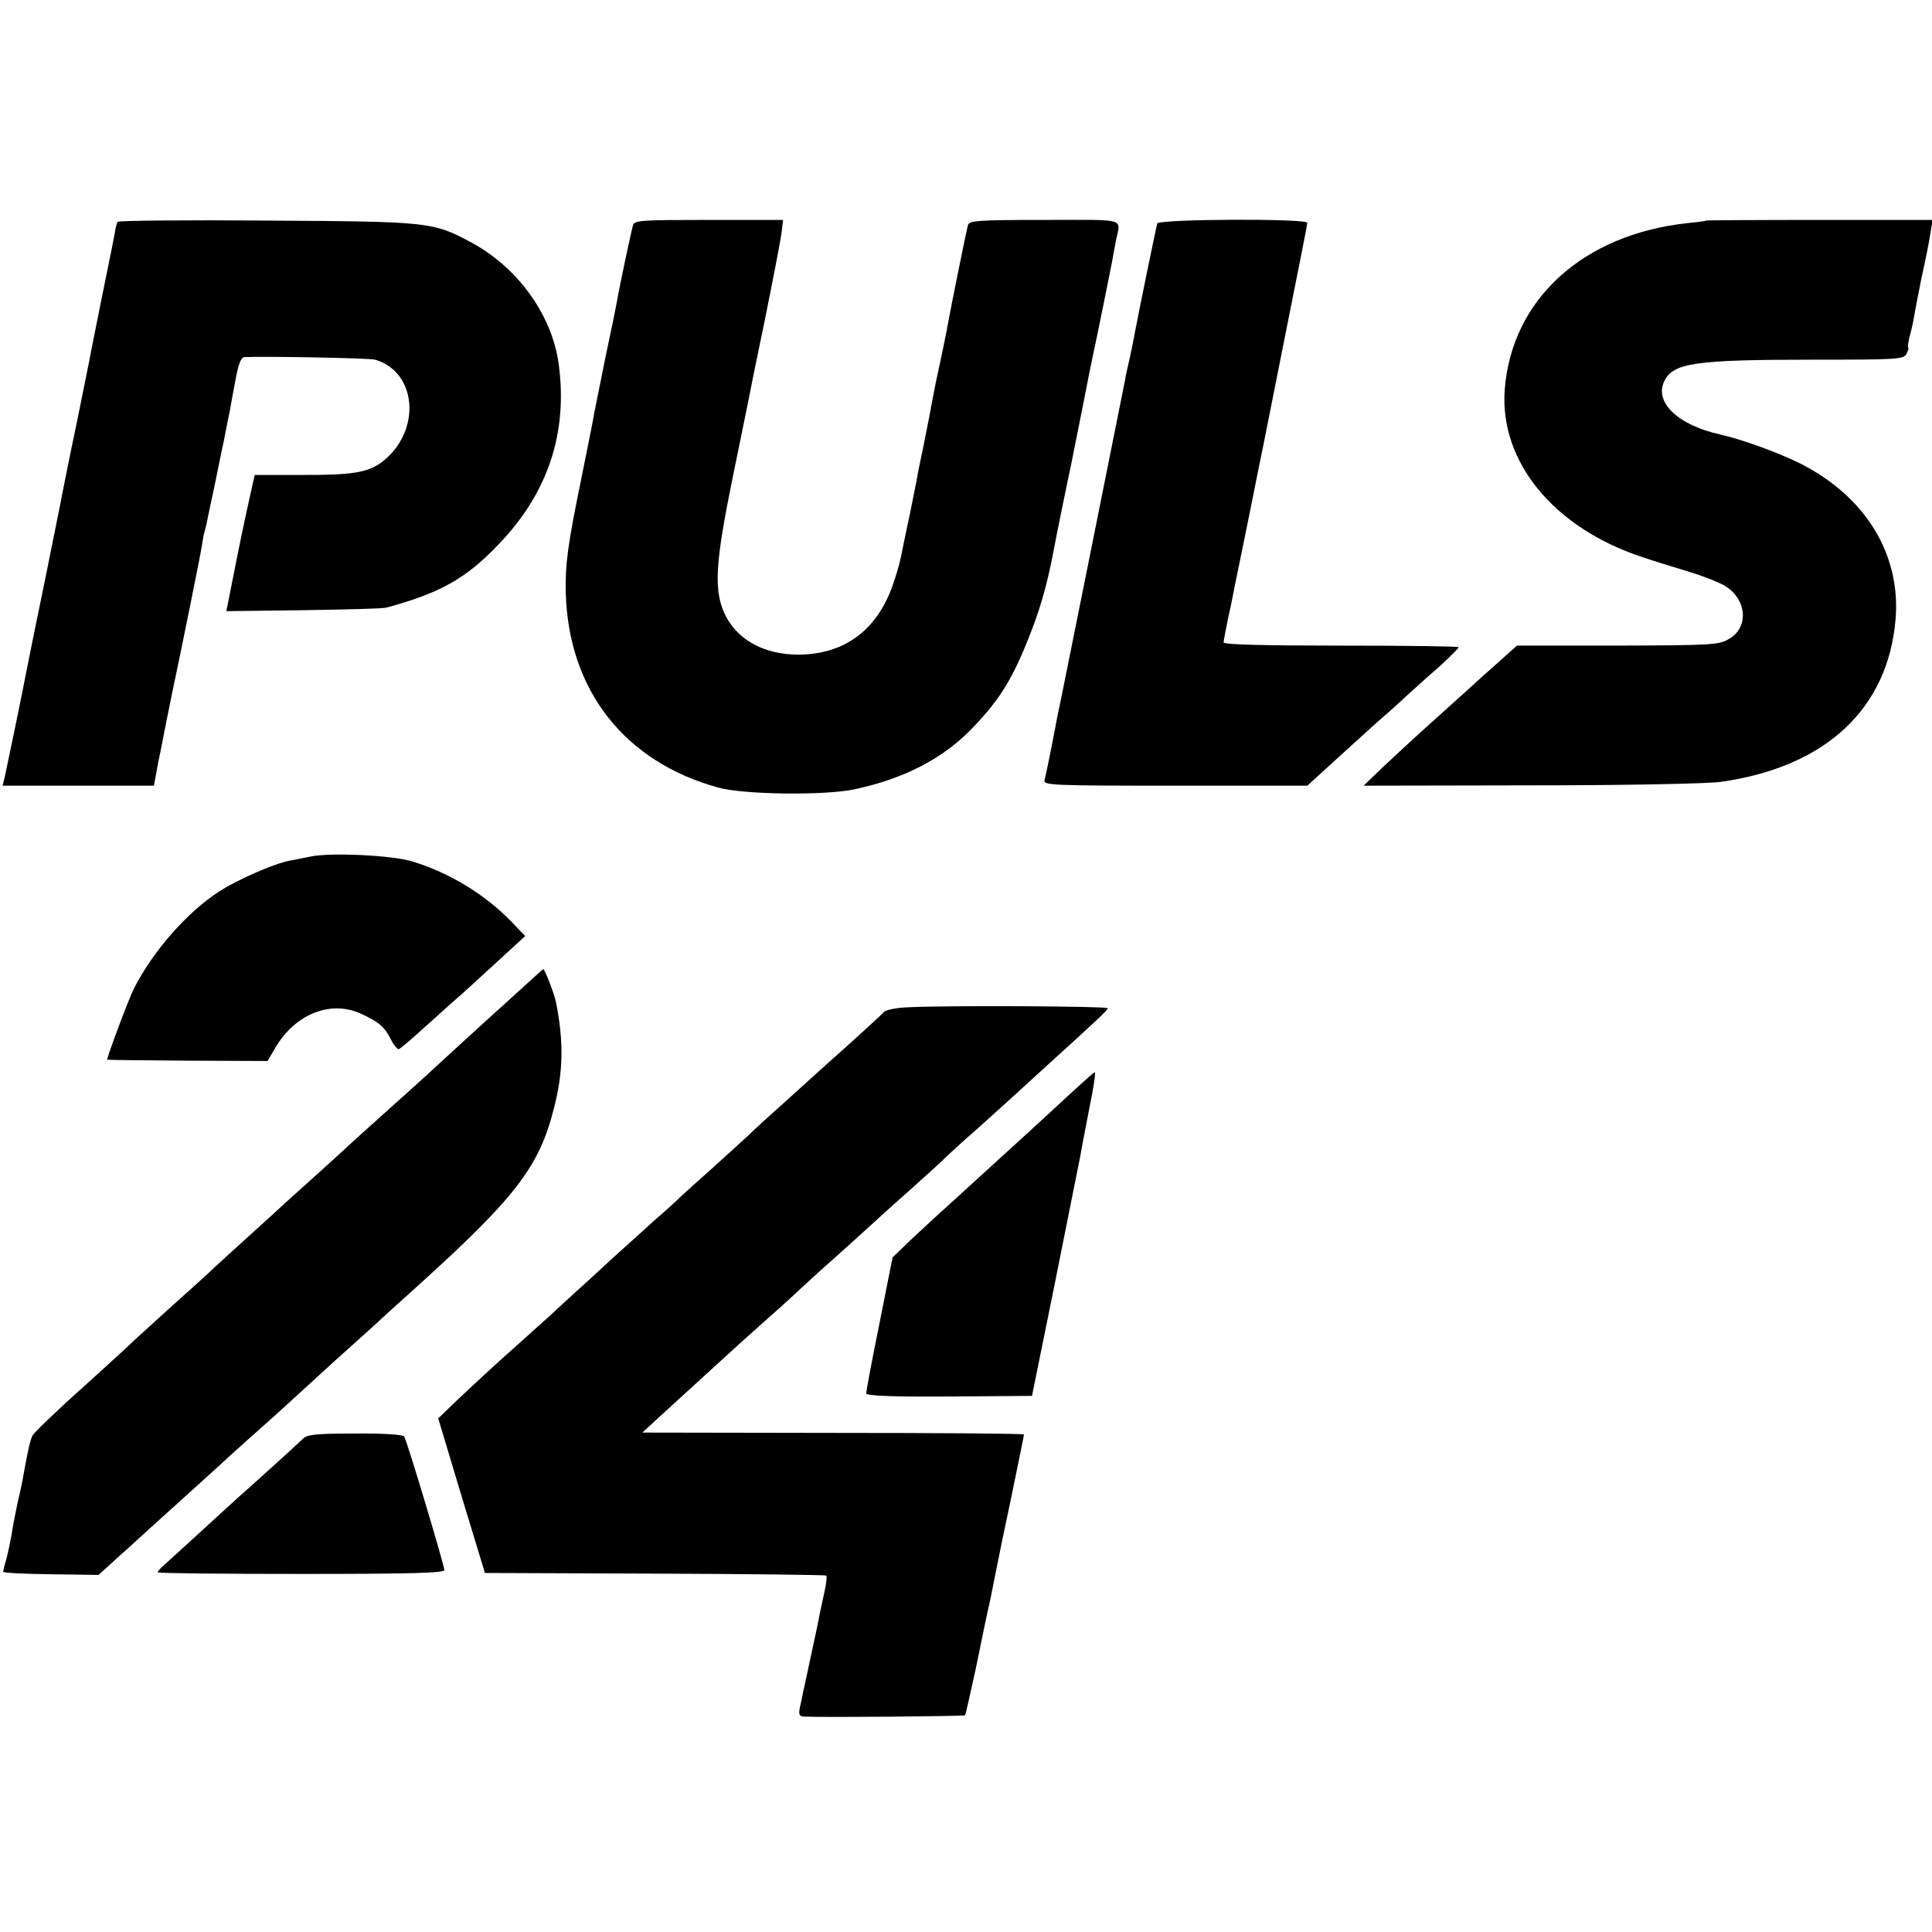
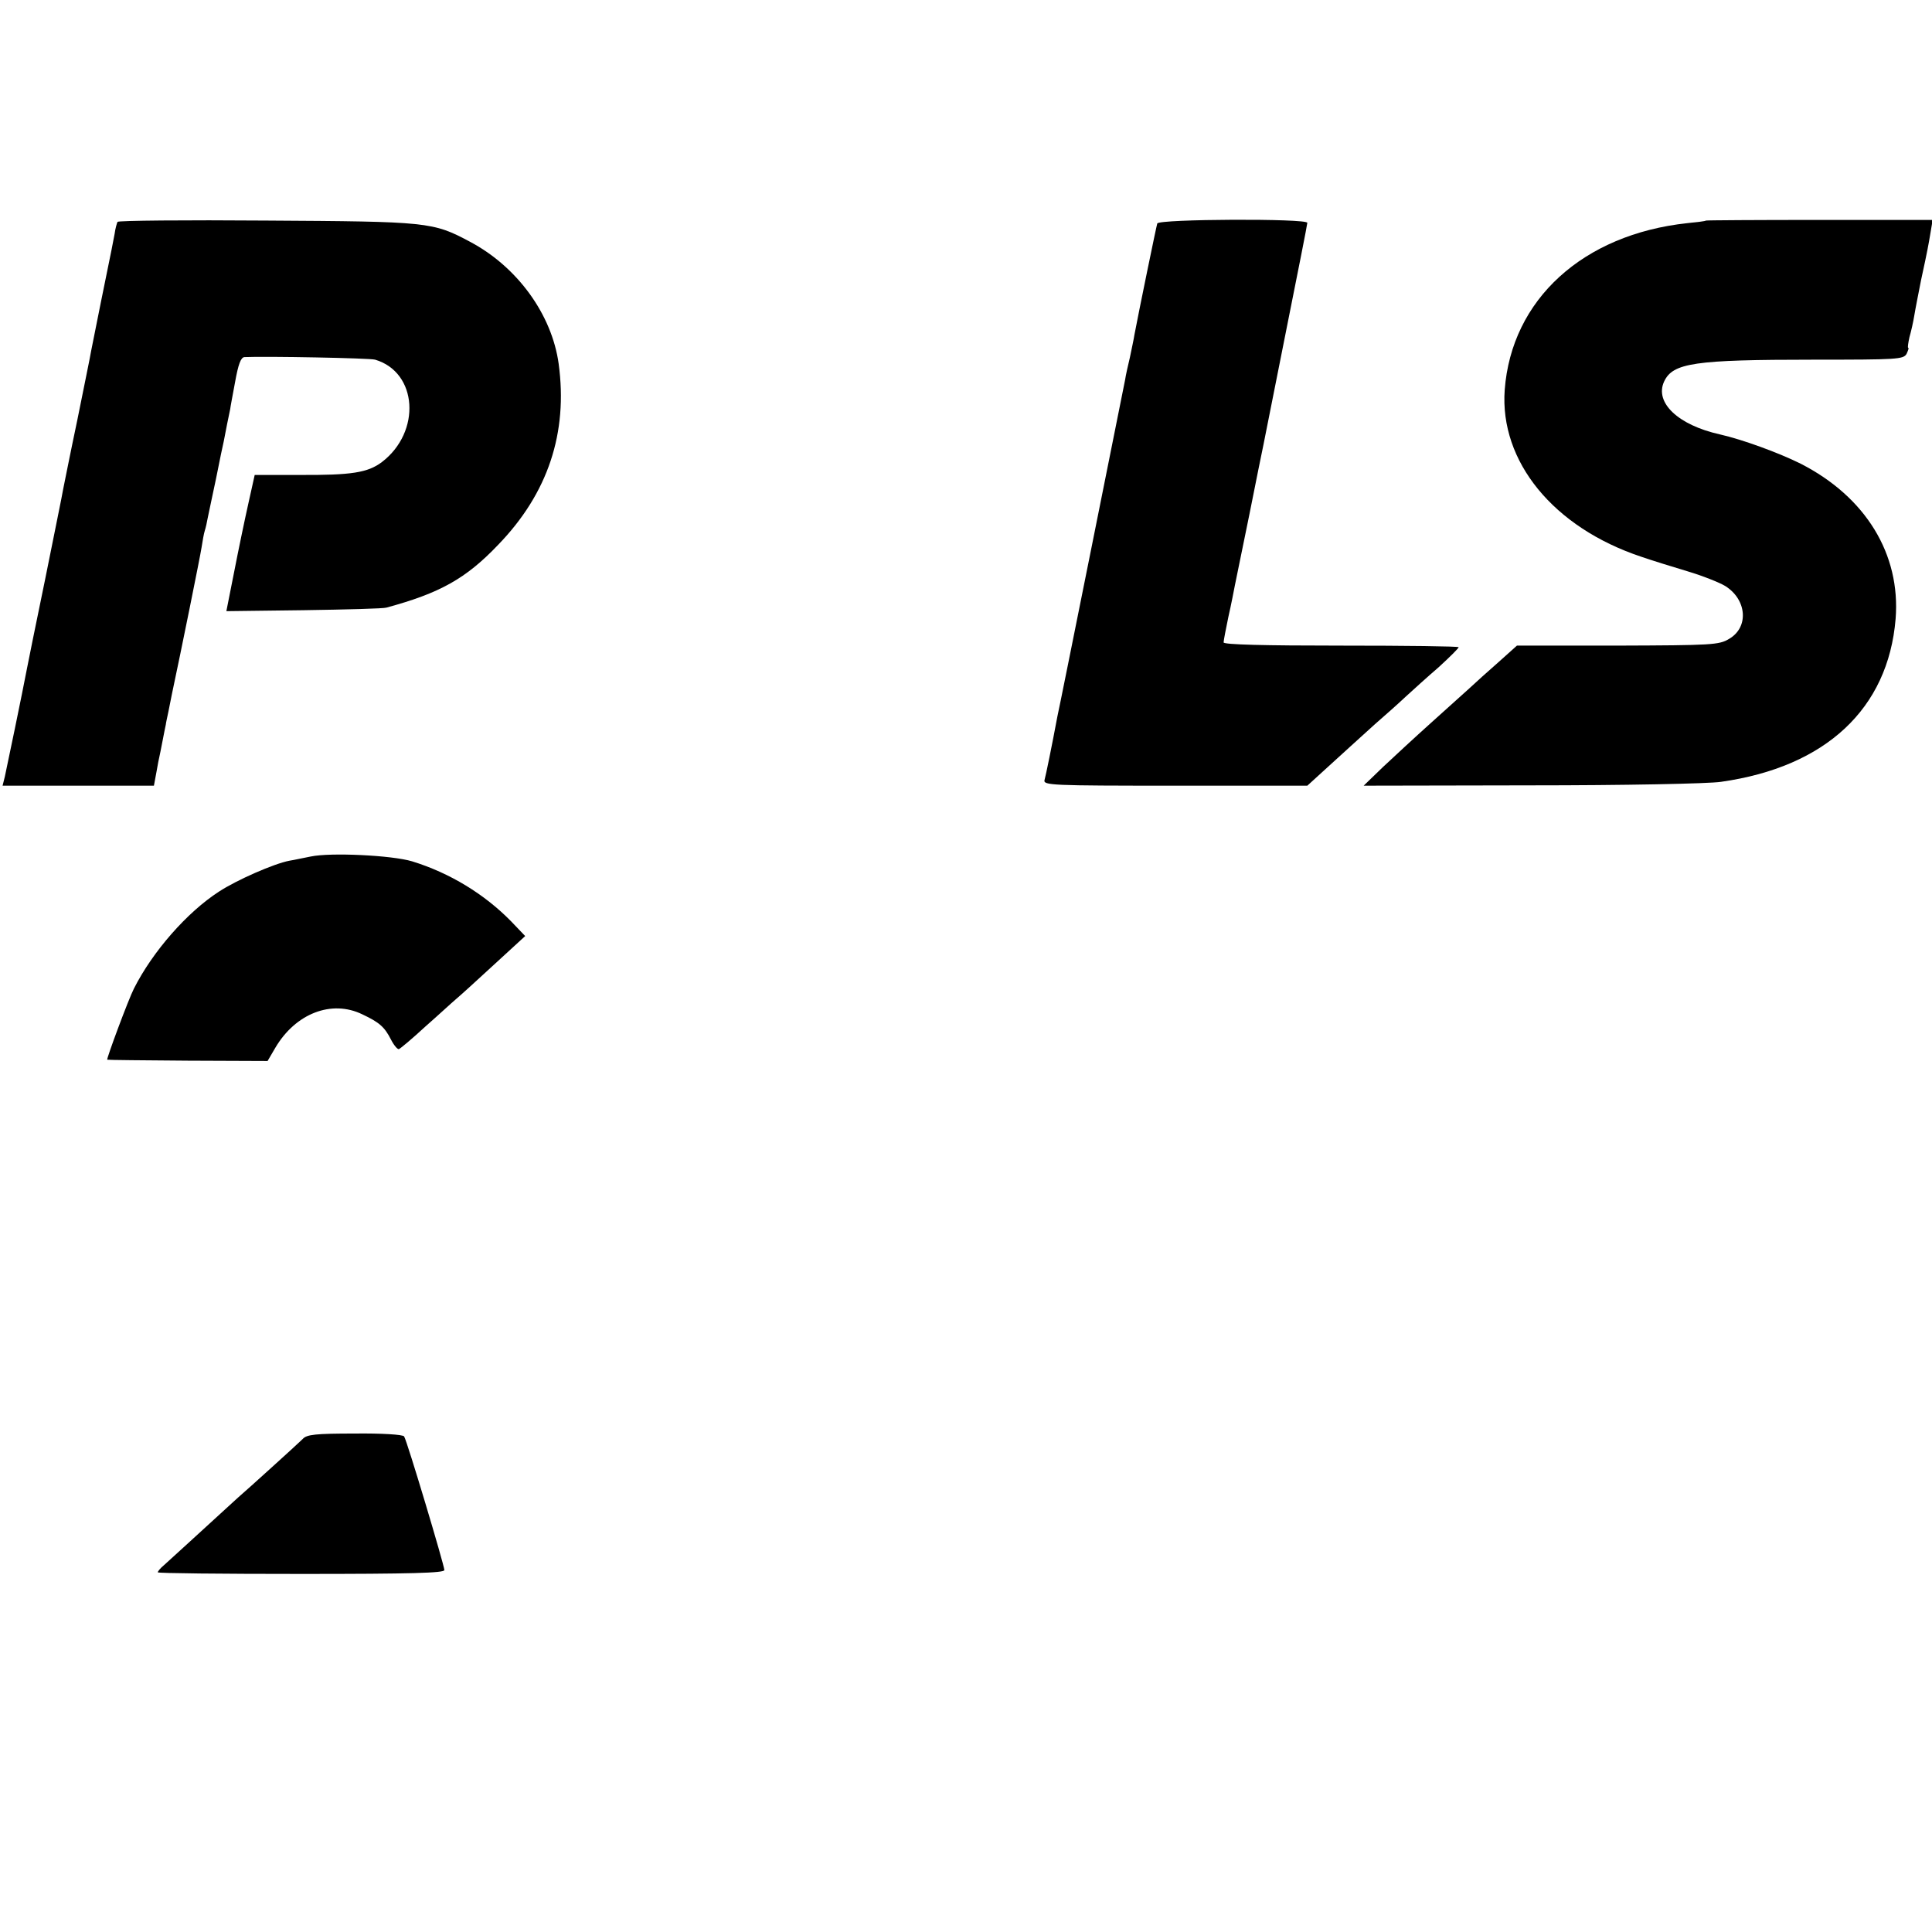
<svg xmlns="http://www.w3.org/2000/svg" version="1.0" width="600pt" height="600pt" viewBox="0 0 600 600" preserveAspectRatio="xMidYMid meet">
  <g transform="translate(0,600) scale(0.1,-0.1)" fill="#000000" stroke="none">
    <path d="M365 5311 c-2 -4 -7 -21 -9 -37 -6 -33 -6 -32 -42 -209 -14 -71 -28 -141 -31 -155 -2 -14 -22 -110 -43 -215 -22 -104 -41 -201 -44 -215 -2 -14 -28 -140 -56 -280 -29 -140 -54 -264 -56 -275 -14 -74 -64 -315 -69 -337 l-7 -28 235 0 235 0 8 43 c4 23 8 44 9 47 1 3 5 25 10 50 5 25 9 47 10 50 0 3 4 21 8 40 4 19 9 44 11 55 28 131 88 428 92 455 3 19 7 43 10 52 3 9 7 27 9 39 3 13 14 68 26 123 11 56 22 108 24 116 3 17 18 92 20 100 0 3 7 40 15 83 10 56 18 77 29 78 66 3 390 -3 406 -8 132 -39 144 -224 21 -318 -44 -33 -94 -41 -258 -40 l-137 0 -20 -90 c-11 -49 -31 -145 -44 -212 l-24 -121 241 3 c133 2 248 5 256 8 166 45 247 90 347 195 155 160 217 348 188 562 -21 153 -128 301 -275 379 -116 62 -130 63 -633 66 -251 2 -459 0 -462 -4z" />
-     <path d="M1966 5301 c-6 -20 -43 -195 -50 -237 -3 -17 -19 -96 -36 -175 -16 -79 -31 -155 -34 -169 -2 -14 -20 -105 -40 -203 -43 -209 -51 -270 -49 -357 8 -303 182 -526 474 -606 79 -22 332 -25 424 -5 149 32 267 92 355 180 86 87 128 151 177 271 42 102 65 181 88 305 2 11 13 67 25 125 12 58 23 112 25 120 2 8 17 87 35 175 17 88 33 167 35 175 8 35 57 277 61 300 2 14 7 36 9 50 15 75 41 67 -221 67 -205 0 -234 -2 -238 -16 -4 -14 -52 -250 -63 -311 -2 -13 -11 -56 -19 -95 -17 -79 -19 -87 -28 -135 -8 -43 -10 -56 -29 -150 -9 -41 -18 -86 -20 -100 -3 -14 -12 -59 -20 -100 -9 -41 -18 -86 -21 -100 -11 -57 -16 -75 -31 -120 -48 -144 -149 -221 -292 -223 -112 -1 -198 48 -235 132 -31 73 -26 156 27 416 26 127 49 239 51 250 2 11 24 121 50 245 25 124 48 243 51 266 l5 41 -231 0 c-204 0 -231 -1 -235 -16z" />
    <path d="M3594 5306 c-3 -9 -57 -272 -71 -346 -2 -14 -9 -45 -14 -70 -6 -25 -13 -56 -15 -70 -3 -14 -50 -249 -105 -524 -55 -274 -102 -508 -105 -520 -17 -91 -36 -184 -40 -198 -5 -17 19 -18 405 -18 l411 0 57 52 c32 29 67 61 78 71 11 10 45 41 75 68 31 27 74 65 95 85 22 20 68 62 103 92 34 31 62 59 62 62 0 3 -164 5 -365 5 -238 0 -365 3 -365 10 0 5 7 42 15 80 9 39 17 82 20 97 3 14 23 113 45 220 21 106 41 204 44 218 3 14 34 172 70 352 36 180 66 331 66 336 0 14 -461 12 -466 -2z" />
    <path d="M5298 5315 c-2 -2 -28 -5 -58 -8 -324 -35 -546 -237 -567 -518 -16 -222 151 -427 424 -518 32 -11 96 -31 143 -45 47 -14 100 -35 118 -46 67 -42 74 -128 12 -164 -31 -19 -53 -20 -346 -21 l-313 0 -58 -52 c-32 -28 -72 -64 -89 -80 -17 -15 -71 -64 -120 -108 -49 -44 -116 -106 -149 -137 l-60 -58 520 1 c286 0 551 5 590 11 325 46 519 227 542 506 16 201 -93 379 -295 482 -66 33 -180 75 -251 91 -130 29 -203 99 -173 164 27 58 93 68 465 68 260 0 278 1 288 18 5 11 8 19 5 19 -2 0 0 15 4 33 5 17 12 48 15 67 3 19 13 69 21 110 9 41 18 84 20 95 2 11 7 36 10 56 l6 36 -351 0 c-193 0 -352 -1 -353 -2z" />
    <path d="M965 3340 c-22 -4 -52 -11 -66 -13 -48 -9 -164 -60 -219 -96 -99 -64 -206 -186 -264 -301 -17 -33 -86 -219 -83 -221 1 -1 114 -2 250 -3 l248 -1 24 41 c63 107 175 150 270 104 53 -25 69 -39 89 -78 9 -18 21 -32 25 -30 5 2 42 33 82 70 41 36 83 75 95 85 12 10 65 58 118 107 l97 89 -43 45 c-83 85 -191 151 -308 187 -63 19 -254 28 -315 15z" />
-     <path d="M1644 2952 c-22 -20 -80 -73 -129 -117 -88 -80 -115 -105 -190 -174 -22 -20 -85 -77 -140 -126 -55 -49 -102 -92 -105 -95 -3 -3 -52 -48 -110 -100 -58 -52 -110 -99 -116 -105 -6 -5 -50 -46 -99 -90 -49 -44 -98 -89 -109 -100 -12 -11 -66 -60 -121 -109 -55 -50 -104 -95 -110 -100 -5 -6 -76 -71 -157 -144 -82 -73 -152 -141 -157 -150 -7 -15 -12 -34 -28 -122 -2 -14 -10 -52 -18 -85 -7 -33 -16 -78 -19 -101 -4 -22 -11 -56 -16 -75 -6 -19 -10 -37 -10 -40 0 -4 67 -7 148 -8 l148 -2 32 29 c17 16 49 44 70 63 20 19 89 81 152 138 63 57 133 120 155 141 22 20 85 76 140 125 55 50 106 97 115 105 9 8 53 49 99 90 46 41 91 82 100 90 9 9 63 58 121 110 310 280 384 375 430 557 30 115 31 210 6 334 -6 26 -34 99 -39 99 -1 0 -20 -17 -43 -38z" />
-     <path d="M2825 2872 c-39 -1 -74 -8 -80 -15 -6 -7 -53 -50 -105 -97 -52 -47 -100 -89 -106 -95 -6 -5 -48 -44 -94 -85 -46 -41 -100 -90 -119 -109 -20 -18 -69 -63 -110 -100 -41 -36 -86 -77 -101 -91 -14 -14 -46 -43 -71 -64 -24 -22 -84 -76 -133 -120 -48 -45 -102 -94 -120 -110 -17 -15 -51 -47 -76 -70 -25 -22 -85 -77 -135 -121 -49 -44 -117 -107 -152 -140 l-62 -60 72 -240 73 -240 528 -2 c290 -1 530 -4 532 -6 3 -2 0 -24 -5 -48 -5 -24 -12 -55 -15 -69 -2 -14 -14 -70 -26 -125 -12 -55 -23 -109 -26 -120 -2 -11 -6 -32 -10 -48 -4 -22 -2 -27 13 -28 68 -3 496 1 500 4 2 3 17 69 34 148 16 79 36 176 45 214 8 39 17 84 20 100 3 17 23 114 45 217 21 103 39 190 39 193 0 3 -267 5 -592 5 l-593 1 40 37 c22 20 85 78 139 127 55 50 111 101 125 114 14 13 57 51 95 85 38 33 83 75 100 91 18 17 72 66 122 110 49 44 91 82 94 85 3 3 52 48 110 99 58 52 110 99 115 105 6 6 48 45 95 86 46 41 91 82 100 90 9 8 61 56 115 105 172 156 195 178 195 184 0 6 -482 9 -615 3z" />
-     <path d="M3330 2609 c-100 -93 -220 -202 -354 -324 -49 -44 -115 -105 -147 -135 l-57 -55 -41 -206 c-23 -113 -41 -210 -41 -216 0 -8 76 -11 258 -10 l257 2 72 355 c39 195 74 371 78 390 3 19 16 86 28 148 13 61 20 112 17 112 -3 0 -34 -28 -70 -61z" />
    <path d="M940 1531 c-9 -9 -52 -48 -95 -87 -44 -40 -92 -83 -106 -95 -136 -125 -215 -196 -230 -210 -11 -9 -19 -19 -19 -22 0 -3 200 -5 445 -5 344 0 445 3 445 12 0 14 -116 402 -125 415 -3 6 -72 10 -153 9 -122 0 -150 -3 -162 -17z" />
  </g>
</svg>